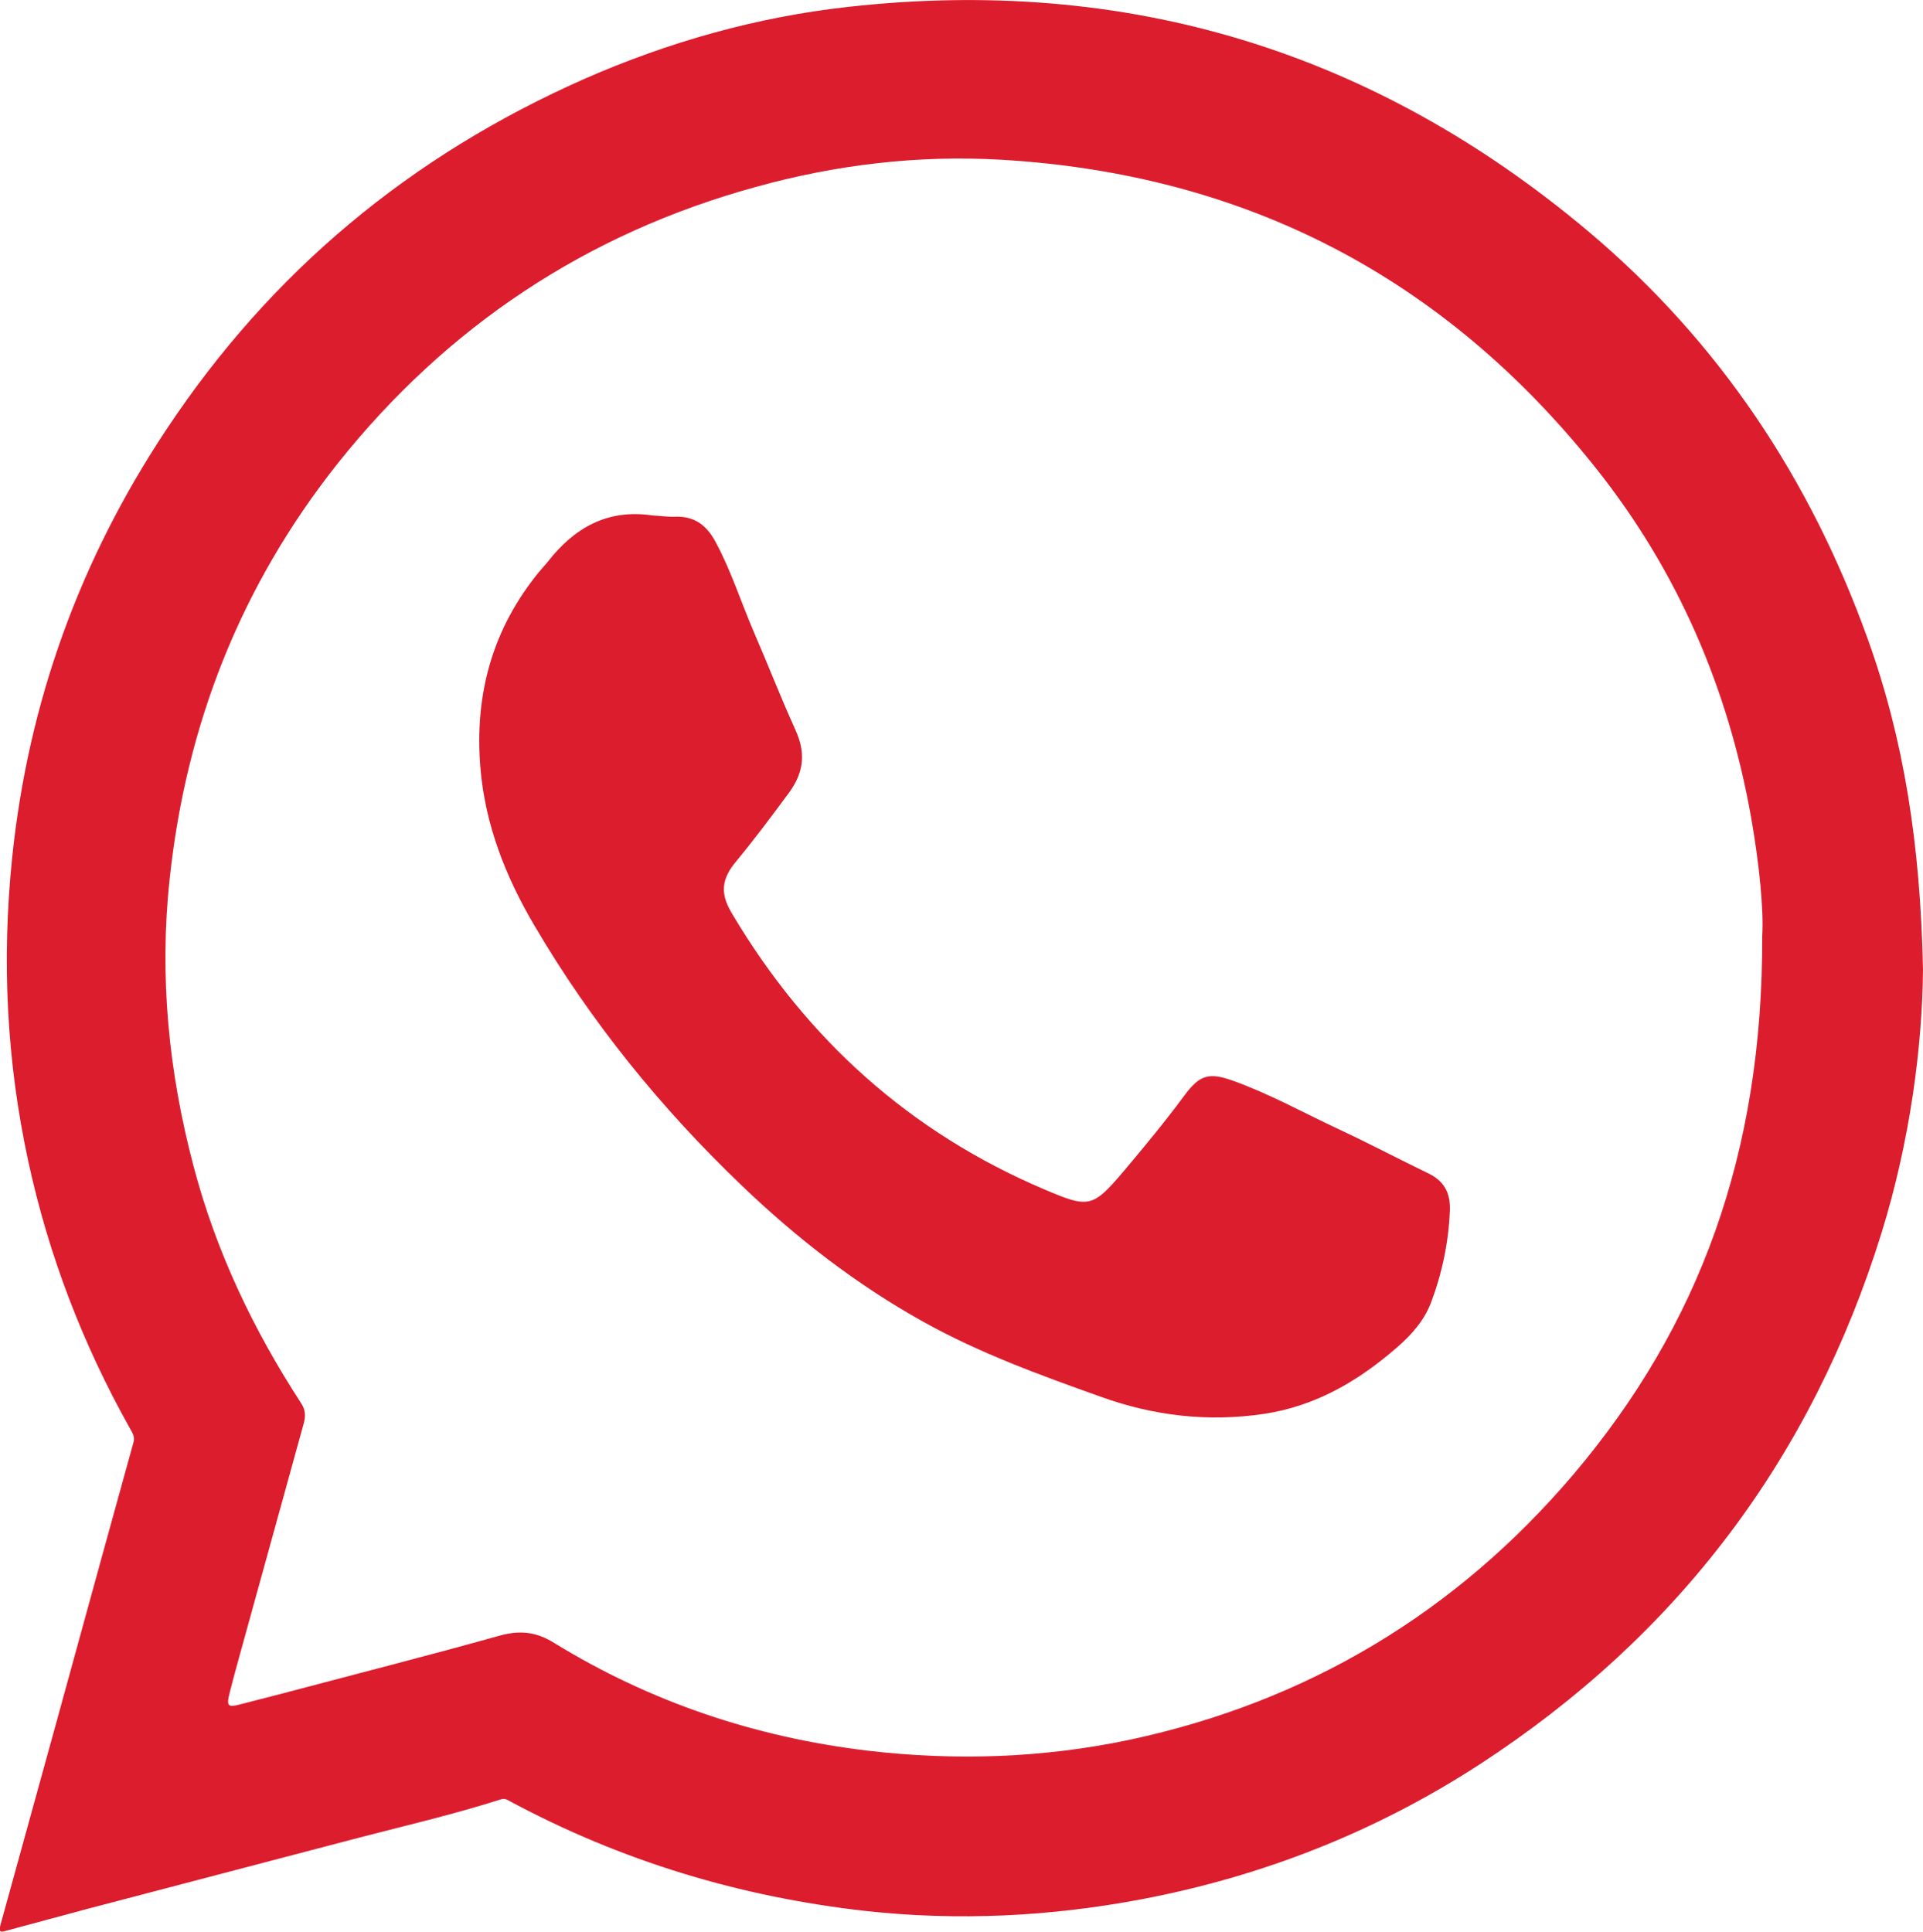
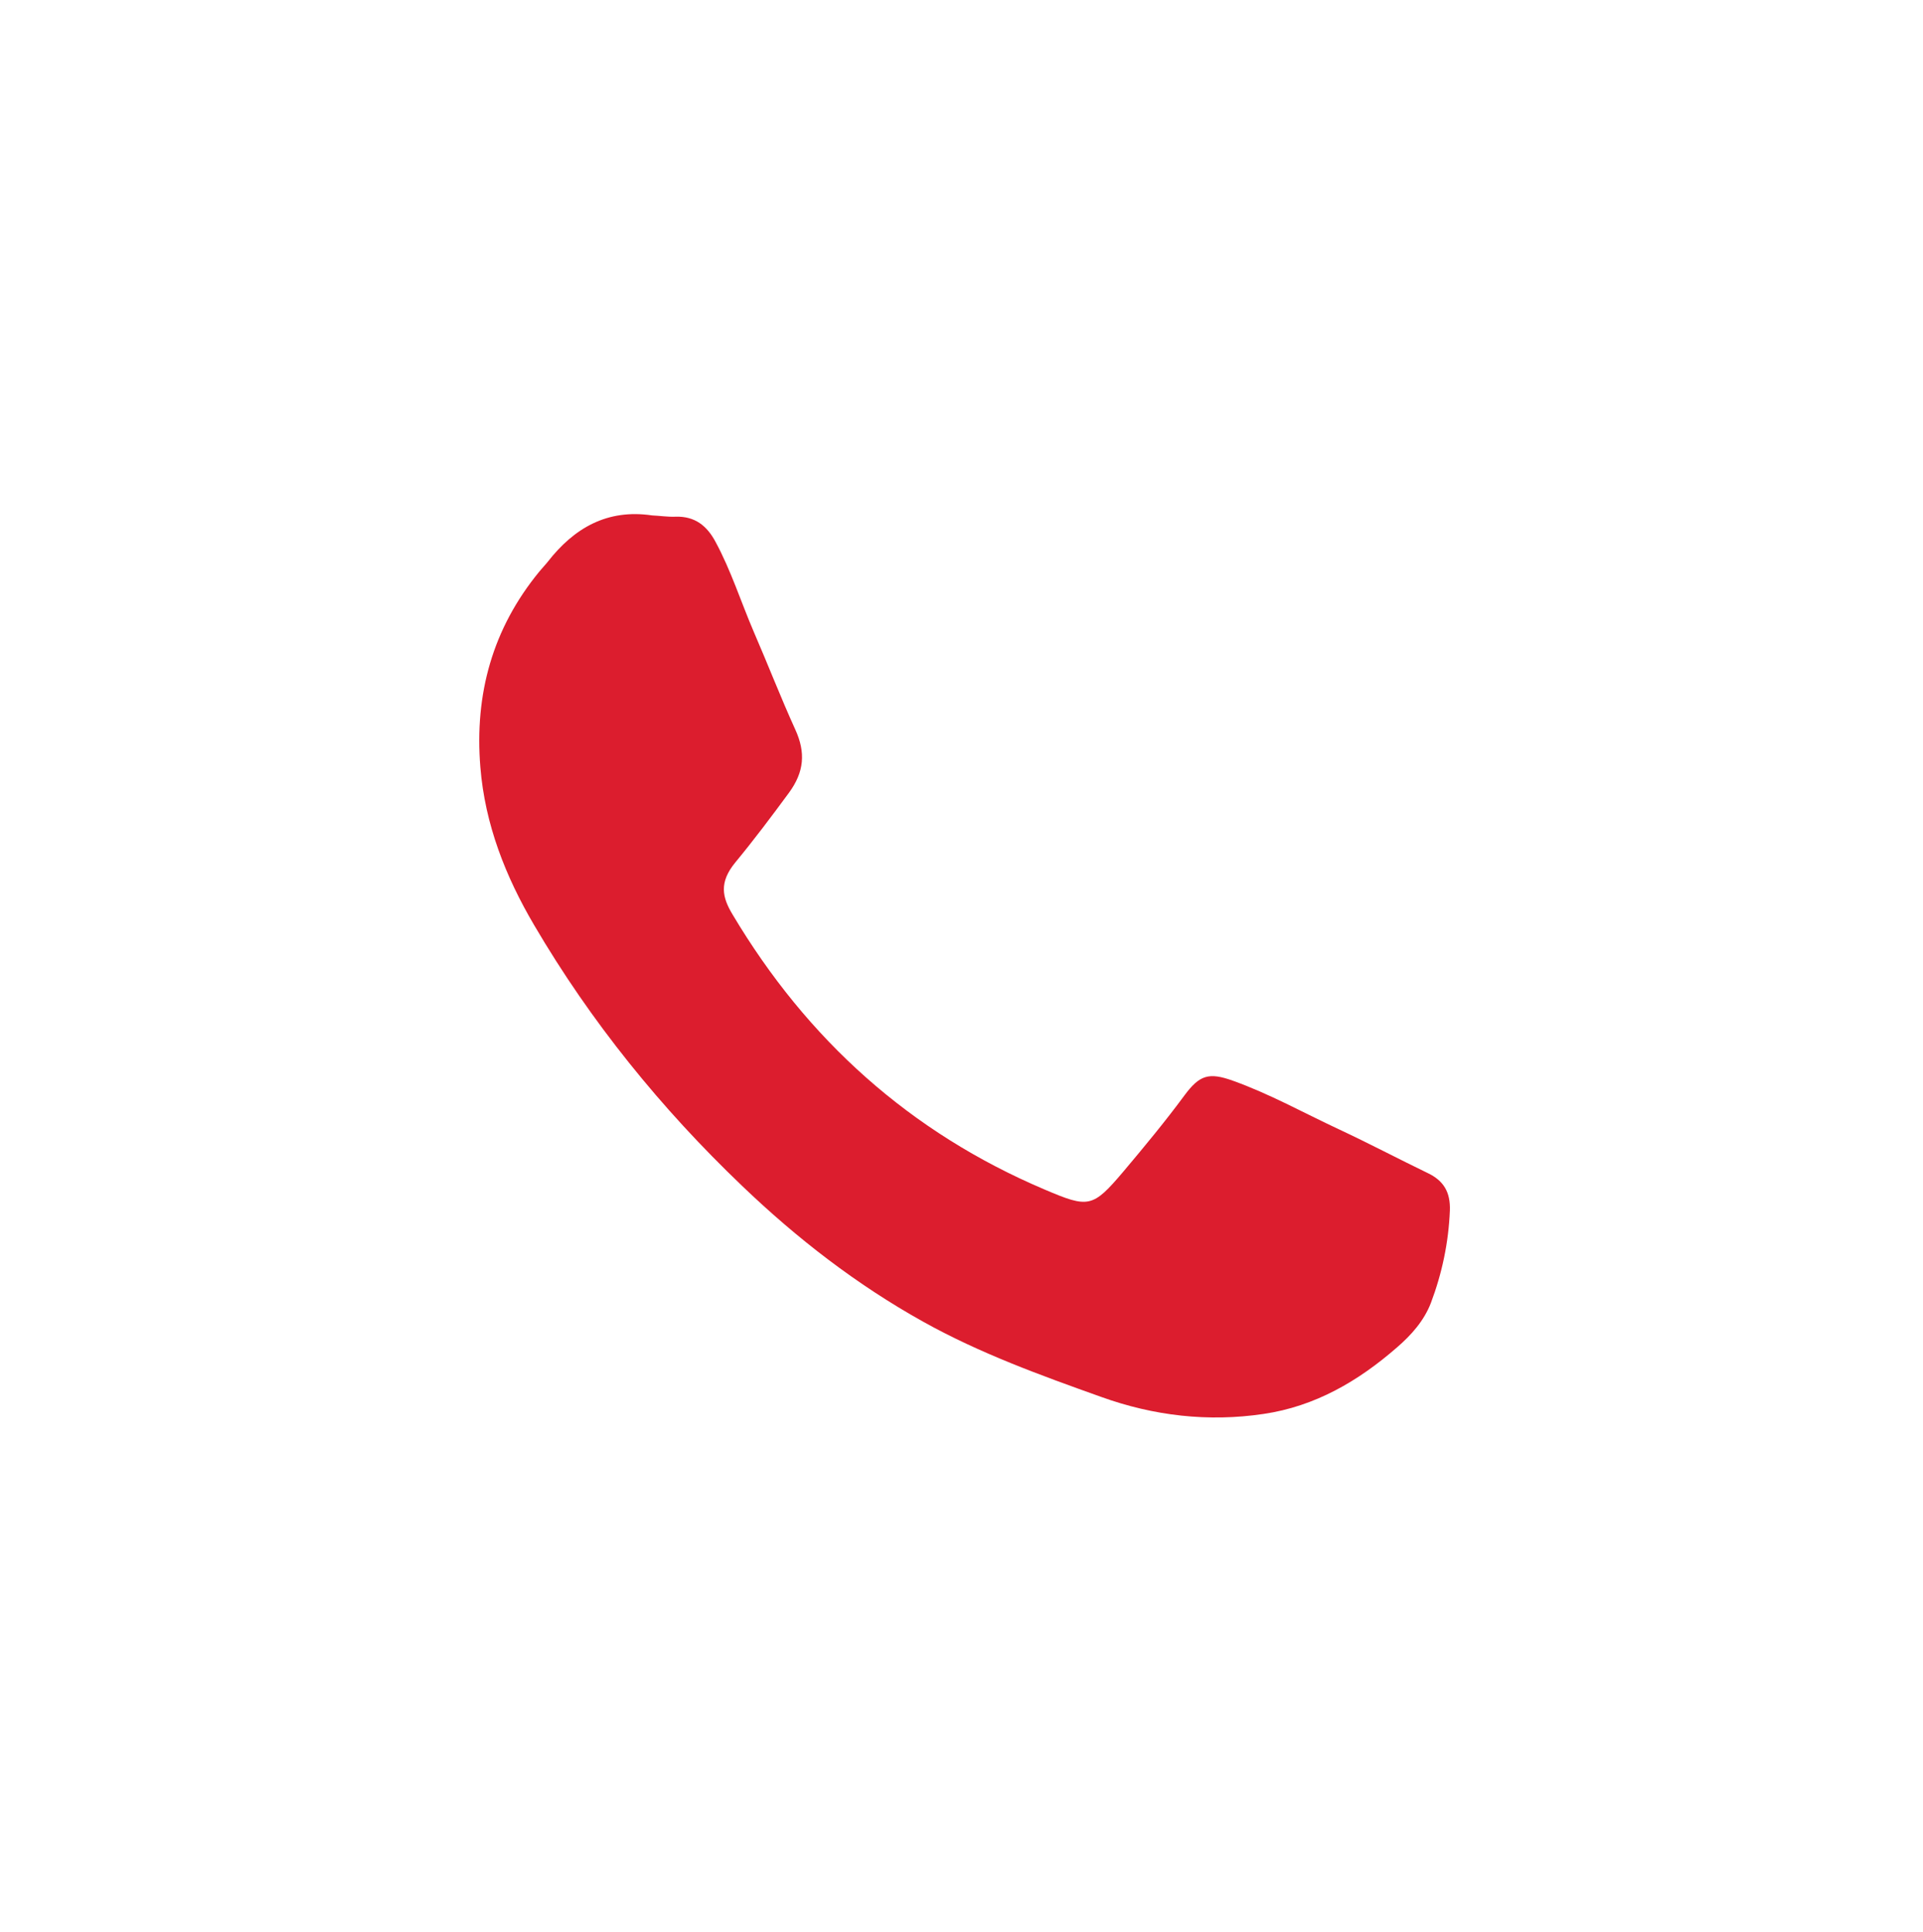
<svg xmlns="http://www.w3.org/2000/svg" id="Layer_2" data-name="Layer 2" viewBox="0 0 58.61 58.88">
  <defs>
    <style>
      .cls-1 {
        fill: #dc1d2e;
      }
    </style>
  </defs>
  <g id="Layer_1-2" data-name="Layer 1">
    <g>
-       <path class="cls-1" d="m58.61,29.54c-.02,2.38-.4,5.25-1.26,8.03-2.13,6.87-6.21,12.28-12.25,16.21-3.17,2.06-6.63,3.42-10.34,4.12-2.77.52-5.56.66-8.38.35-3.83-.43-7.44-1.52-10.83-3.34-.09-.05-.16-.1-.29-.06-1.44.46-2.91.8-4.37,1.18-2.73.72-5.47,1.43-8.2,2.15-.83.22-1.66.45-2.49.67-.15.04-.25.08-.19-.16,1.05-3.8,2.1-7.6,3.14-11.4.31-1.11.61-2.22.92-3.33.05-.17-.04-.29-.11-.42-1.44-2.57-2.48-5.28-3.1-8.15-.66-3.05-.81-6.13-.49-9.24.49-4.75,2.07-9.1,4.71-13.07,3.19-4.81,7.45-8.34,12.72-10.67,2.57-1.13,5.26-1.89,8.05-2.2,8.5-.95,16.04,1.35,22.58,6.86,3.96,3.34,6.74,7.52,8.49,12.39,1.11,3.08,1.61,6.28,1.69,10.09Zm-4.9-1.01c.05-.78-.09-2.21-.34-3.62-.7-3.94-2.24-7.51-4.73-10.64-4.63-5.82-10.68-8.96-18.11-9.4-2.54-.15-5.05.15-7.5.83-5.16,1.42-9.41,4.25-12.74,8.43-2.95,3.72-4.62,7.96-5.12,12.67-.32,2.96-.03,5.88.73,8.75.68,2.59,1.82,4.98,3.27,7.21.14.21.15.39.09.62-.57,2.06-1.14,4.12-1.71,6.19-.18.66-.37,1.32-.54,1.99-.12.46-.08.5.36.38.43-.11.86-.22,1.28-.33,2.19-.58,4.39-1.14,6.57-1.75.61-.17,1.11-.13,1.67.22,2.93,1.8,6.12,2.87,9.52,3.28,2.69.32,5.38.23,8.03-.33,5.41-1.16,9.93-3.87,13.51-8.08,3.84-4.53,5.78-9.79,5.76-16.41Z" />
      <path class="cls-1" d="m19.86,15.71c.24.01.49.05.73.04.59-.02.96.28,1.22.77.47.87.77,1.82,1.16,2.73.43.99.82,2,1.27,2.99.32.7.27,1.29-.19,1.92-.53.72-1.07,1.44-1.64,2.13-.5.61-.4,1.06-.08,1.59,2.27,3.81,5.41,6.64,9.51,8.38,1.34.57,1.46.56,2.4-.55.64-.76,1.27-1.52,1.86-2.32.46-.62.74-.71,1.47-.45,1.12.4,2.16.98,3.23,1.48.92.43,1.81.9,2.72,1.34.48.23.69.58.67,1.14-.04.98-.24,1.92-.58,2.82-.21.54-.59.97-1.03,1.35-1.18,1.03-2.5,1.8-4.07,2.03-1.68.25-3.34.06-4.95-.52-1.85-.66-3.7-1.33-5.42-2.29-2.03-1.13-3.85-2.54-5.52-4.14-2.47-2.36-4.61-5-6.34-7.95-.87-1.48-1.5-3.07-1.64-4.82-.18-2.22.37-4.22,1.8-5.96.08-.1.17-.19.25-.29.81-1.04,1.82-1.62,3.18-1.42Z" />
    </g>
  </g>
</svg>